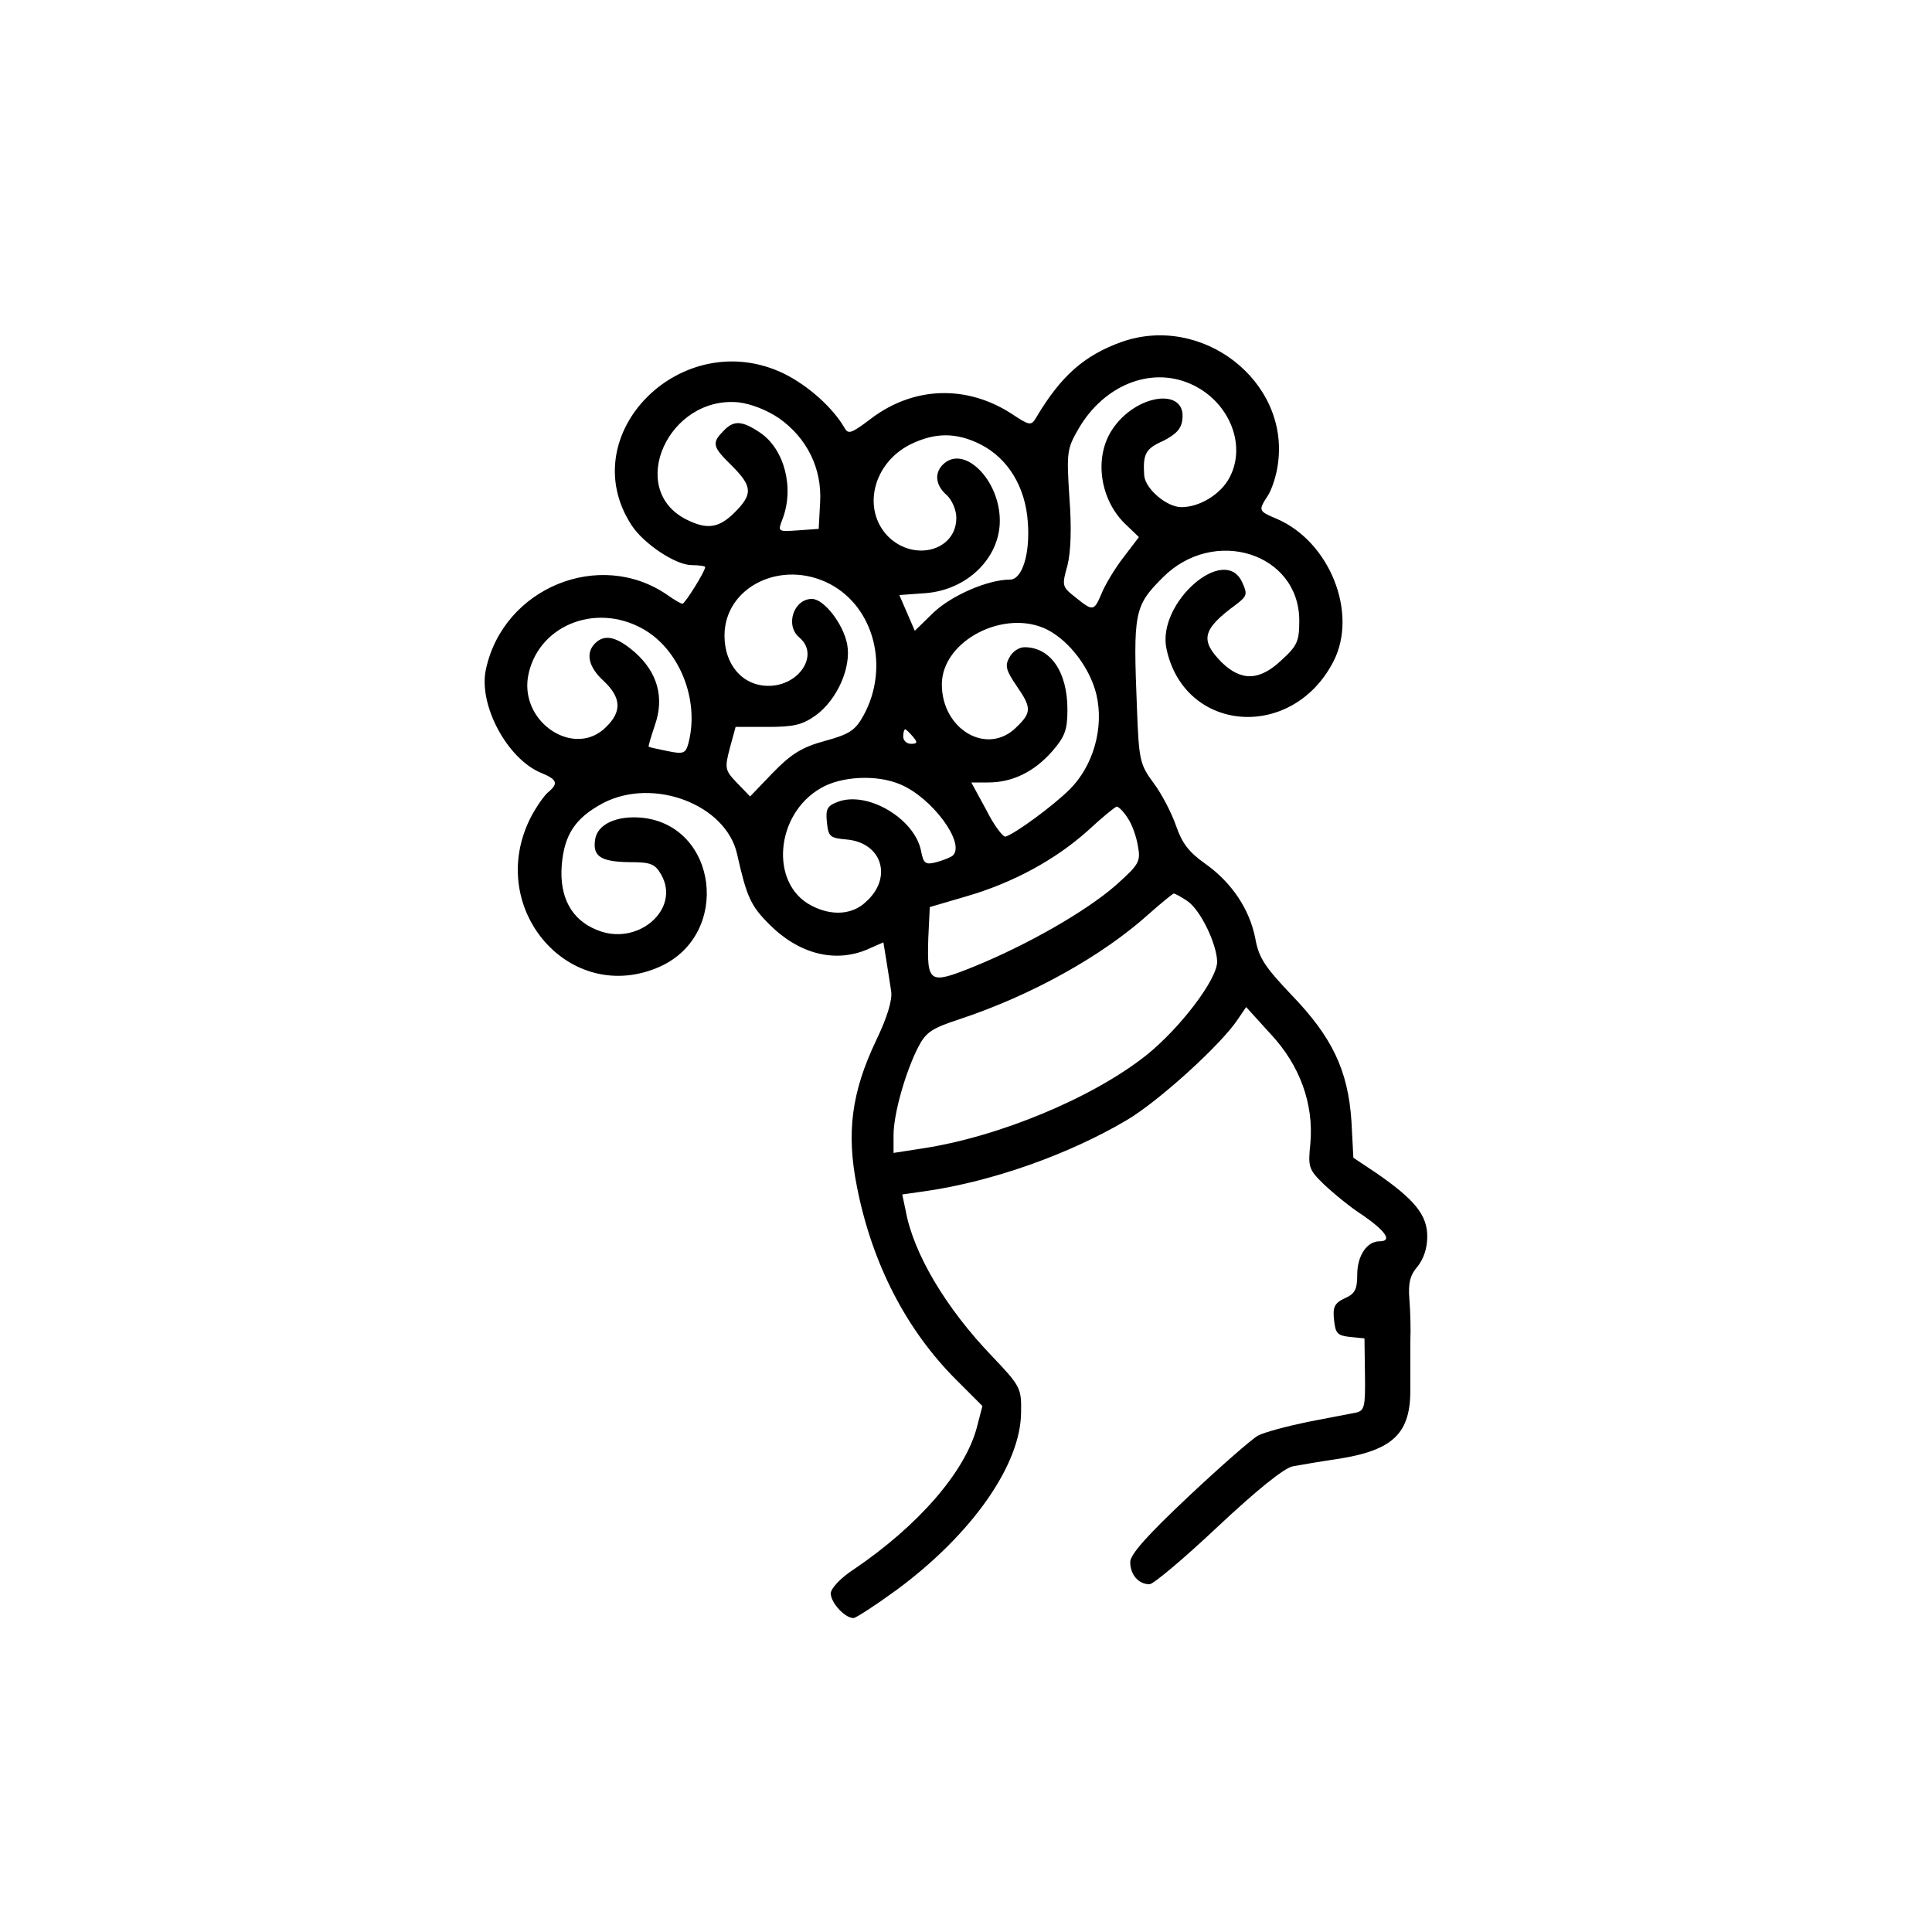
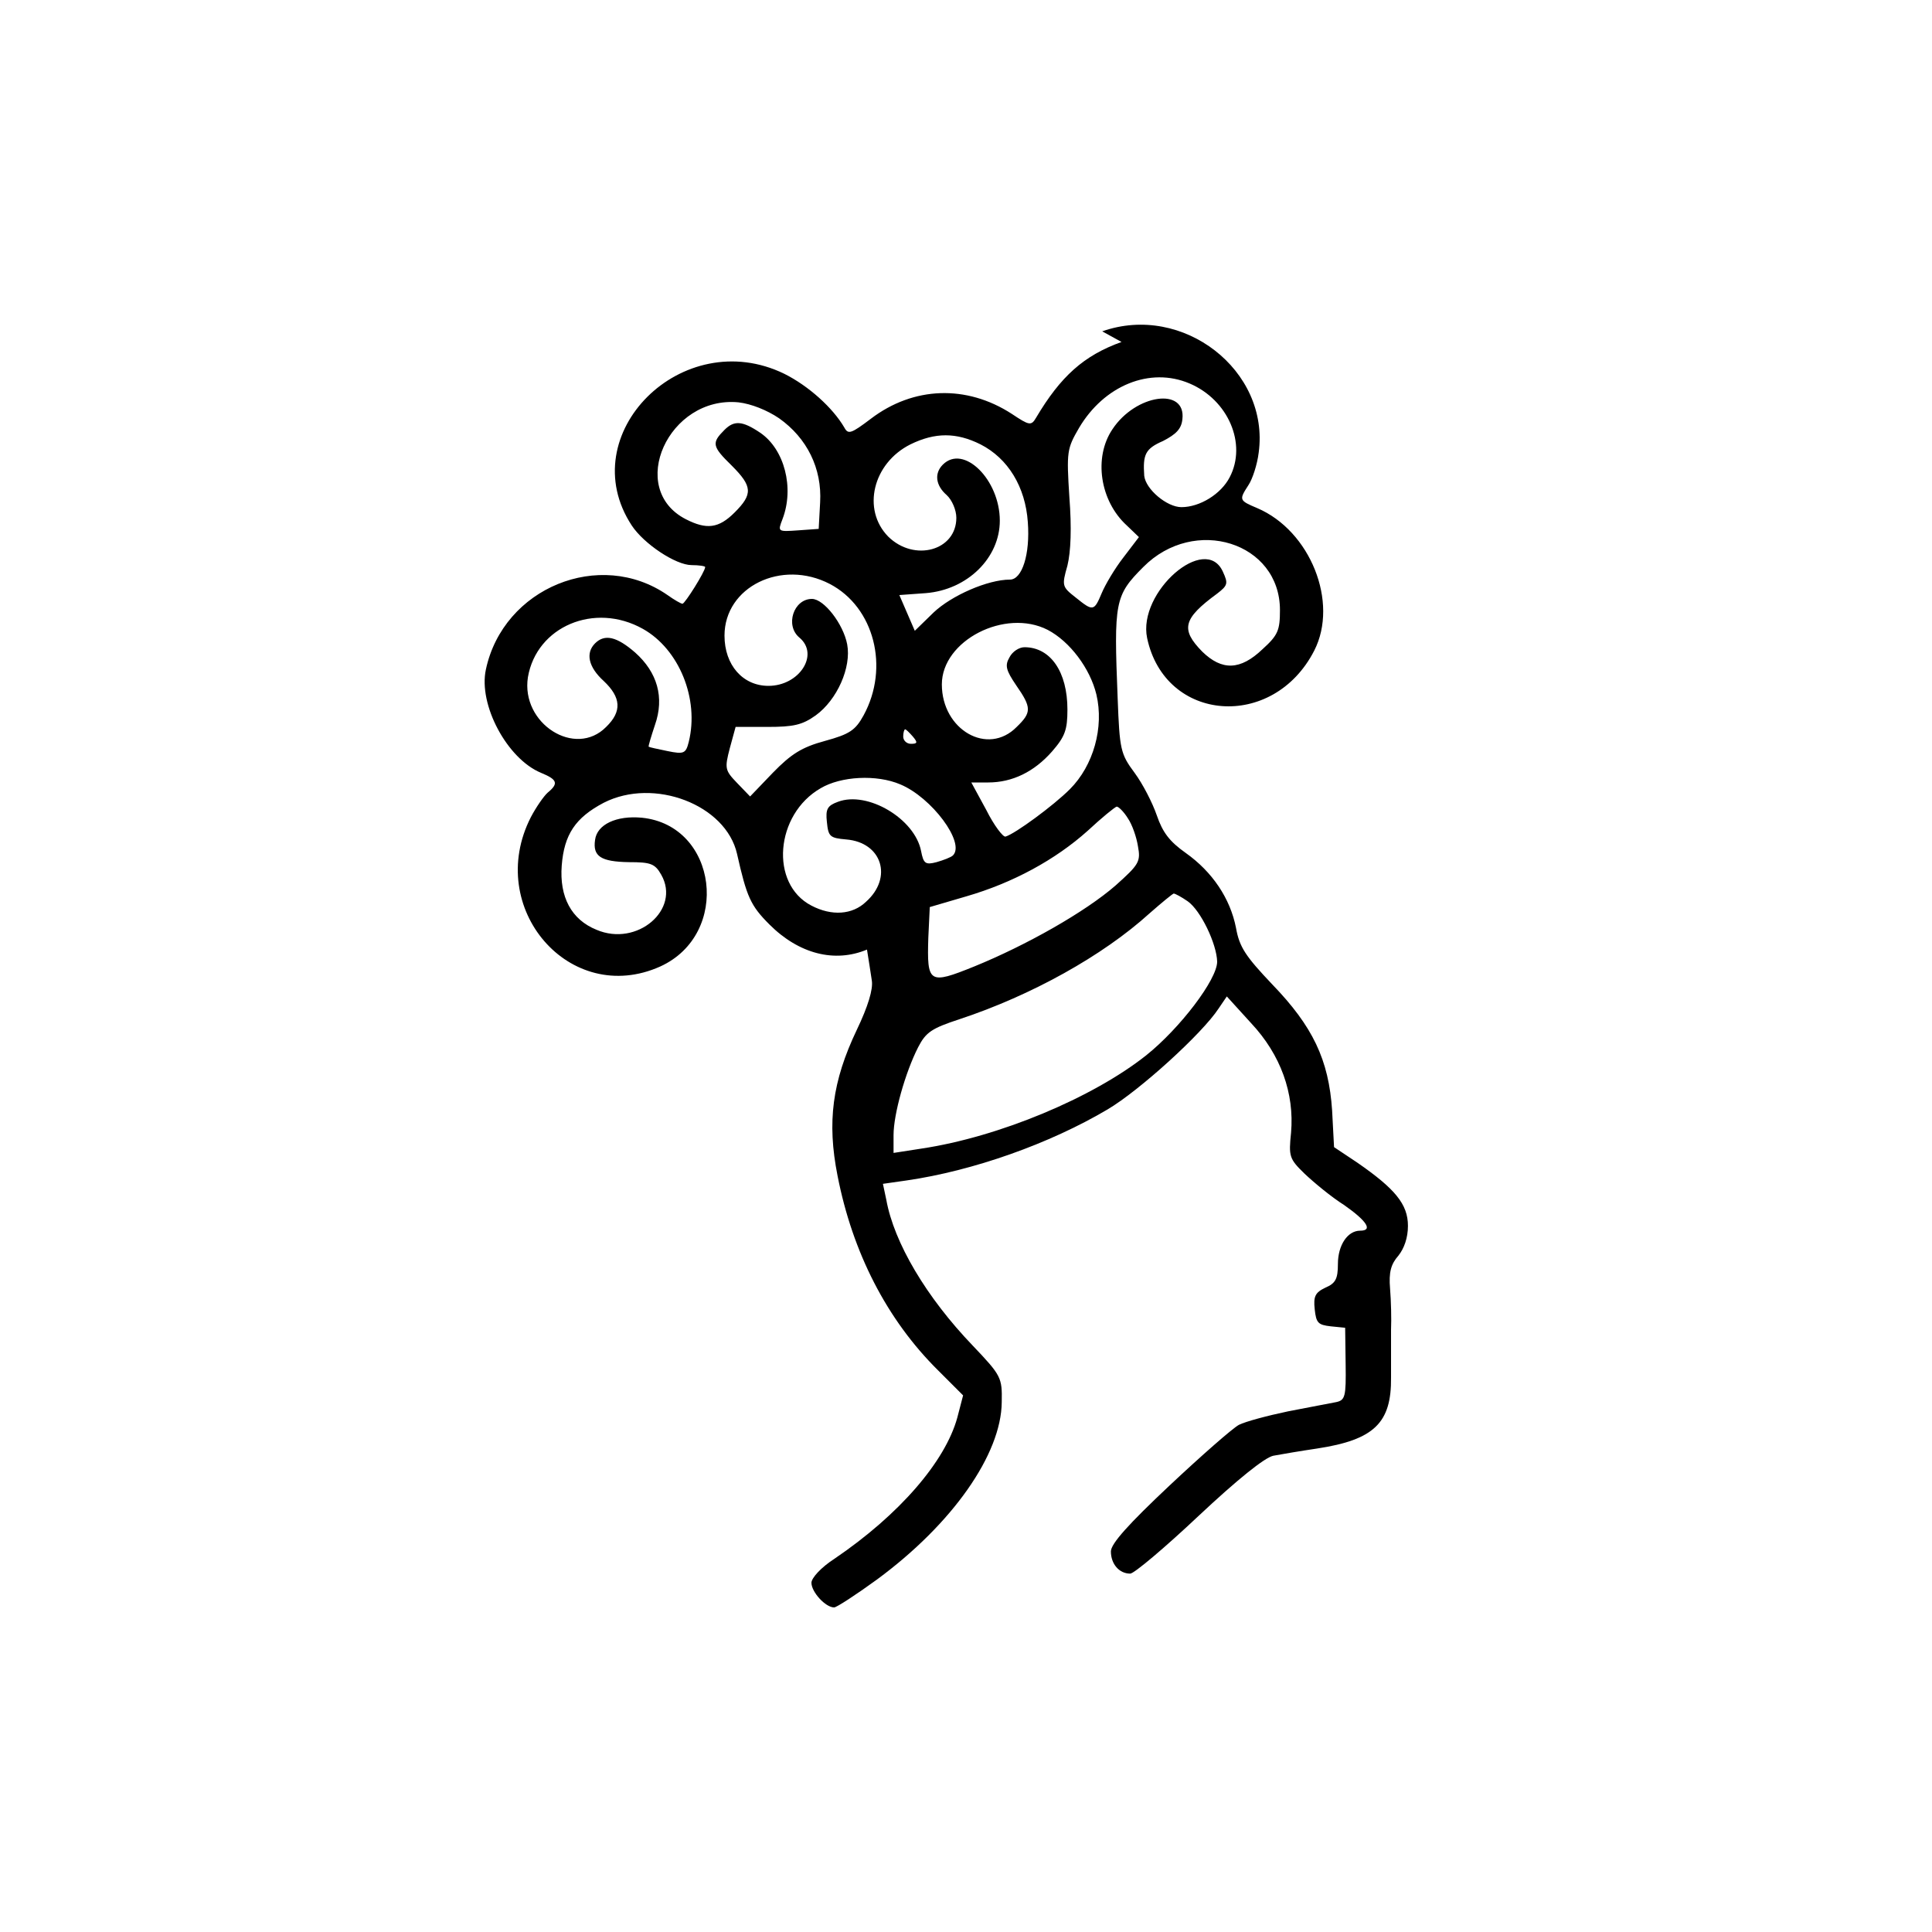
<svg xmlns="http://www.w3.org/2000/svg" viewBox="0 0 400 400">
  <g filter="url(#filter0_d_17_3052)">
-     <rect x="50" y="50" width="300" height="300" rx="60" fill="white" />
-   </g>
+     </g>
  <g transform="translate(80,350) scale(0.1,-0.1)" fill="#000000" stroke="none">
-     <path d="M1522 2792 c-78 -28 -126 -71 -177 -157 -10 -17 -14 -16 -50 8 -94 61 -204 57 -292 -10 -41 -31 -47 -33 -55 -18 -24 41 -74 86 -124 111 -211 103 -440 -125 -316 -314 25 -38 91 -82 124 -82 15 0 28 -2 28 -4 0 -9 -42 -76 -47 -76 -3 0 -17 8 -31 18 -140 97 -340 15 -376 -154 -16 -73 44 -185 114 -214 34 -14 37 -22 14 -41 -8 -7 -24 -30 -35 -51 -96 -188 81 -393 268 -309 147 67 119 292 -38 308 -53 5 -93 -14 -97 -46 -5 -34 12 -45 70 -46 45 0 54 -3 67 -26 41 -72 -50 -150 -134 -114 -52 21 -77 68 -72 133 5 64 28 99 87 130 104 53 253 -4 276 -106 20 -89 28 -107 67 -146 61 -61 135 -80 202 -52 l34 15 6 -37 c3 -20 8 -49 10 -64 3 -18 -8 -54 -31 -102 -51 -107 -62 -191 -40 -302 31 -159 102 -298 208 -403 l52 -52 -12 -46 c-25 -91 -120 -201 -254 -292 -28 -18 -48 -40 -48 -50 0 -19 29 -51 47 -51 5 0 45 26 89 58 156 115 257 259 258 367 1 51 -1 55 -60 117 -96 100 -163 213 -179 302 l-7 33 49 7 c138 20 296 76 416 147 66 39 196 157 230 209 l17 25 50 -55 c62 -66 90 -146 83 -227 -5 -49 -4 -54 28 -85 19 -18 55 -48 82 -65 47 -33 60 -53 33 -53 -26 0 -46 -30 -46 -69 0 -31 -5 -40 -26 -49 -21 -10 -25 -18 -22 -45 3 -28 7 -32 33 -35 l30 -3 1 -75 c1 -68 -1 -75 -20 -79 -12 -2 -56 -11 -99 -19 -43 -9 -88 -21 -102 -28 -13 -7 -78 -64 -144 -126 -84 -79 -121 -120 -121 -136 0 -26 17 -46 40 -46 8 0 72 54 141 119 81 76 137 121 155 125 16 3 57 10 91 15 118 18 154 53 153 147 0 32 0 77 0 99 1 22 0 60 -2 85 -3 34 2 51 17 68 12 15 20 37 20 62 0 45 -27 77 -105 131 l-48 32 -4 76 c-7 105 -40 174 -124 261 -55 58 -68 77 -75 117 -12 61 -49 116 -104 155 -34 24 -48 43 -60 78 -9 26 -29 65 -46 88 -29 39 -31 48 -35 154 -8 200 -6 213 53 272 106 107 283 51 283 -89 0 -42 -4 -52 -36 -81 -46 -44 -84 -45 -125 -5 -45 46 -40 68 31 120 22 17 23 21 12 45 -36 81 -177 -42 -157 -137 37 -175 261 -192 346 -26 51 100 -8 248 -118 295 -38 16 -38 17 -18 48 8 12 18 42 21 67 23 170 -157 310 -324 251z m141 -86 c80 -34 119 -125 83 -194 -18 -35 -62 -62 -100 -62 -30 0 -74 37 -77 65 -3 44 2 56 39 72 27 14 38 25 40 45 8 67 -97 52 -145 -21 -39 -58 -26 -148 30 -199 l25 -24 -32 -42 c-18 -23 -38 -57 -45 -74 -16 -38 -18 -38 -54 -9 -28 22 -29 24 -17 66 7 29 9 77 4 142 -6 94 -5 100 20 143 52 88 147 127 229 92z m-850 -72 c58 -41 89 -104 85 -174 l-3 -55 -42 -3 c-43 -3 -43 -3 -33 23 25 65 4 145 -46 179 -37 25 -54 26 -74 6 -27 -27 -26 -34 15 -74 43 -43 44 -59 6 -97 -33 -33 -58 -36 -101 -14 -123 63 -36 256 109 242 26 -3 59 -16 84 -33z m417 -54 c57 -29 93 -88 98 -161 5 -67 -12 -119 -37 -119 -46 0 -121 -33 -158 -68 l-39 -38 -16 37 -16 37 55 4 c86 7 153 73 153 150 0 85 -75 159 -118 116 -18 -18 -15 -43 8 -63 11 -10 20 -31 20 -47 0 -68 -87 -92 -141 -39 -55 56 -32 152 46 191 51 25 95 25 145 0z m-312 -289 c92 -48 124 -173 70 -272 -17 -31 -29 -39 -80 -53 -48 -13 -70 -27 -108 -66 l-47 -49 -27 28 c-25 26 -26 30 -15 72 l12 44 66 0 c54 0 72 4 100 24 44 32 74 99 65 147 -8 42 -48 94 -73 94 -38 0 -56 -55 -26 -80 42 -35 0 -100 -64 -100 -53 0 -91 43 -91 104 0 101 118 159 218 107z m-387 -93 c75 -42 117 -145 95 -234 -6 -24 -10 -26 -44 -19 -20 4 -38 8 -39 9 -1 1 5 21 13 45 20 57 5 109 -41 150 -38 33 -63 39 -83 19 -20 -20 -14 -49 18 -78 36 -34 38 -63 5 -95 -64 -65 -177 7 -162 103 18 105 138 156 238 100z m838 -2 c46 -24 88 -80 101 -134 16 -68 -6 -147 -55 -196 -34 -34 -113 -92 -133 -98 -5 -2 -24 23 -40 55 l-31 57 35 0 c50 0 95 22 132 64 27 31 32 45 32 87 0 78 -35 129 -89 129 -11 0 -25 -9 -31 -21 -10 -17 -7 -27 14 -58 32 -46 32 -56 1 -86 -60 -61 -155 -6 -155 88 0 91 131 158 219 113z m-279 -221 c10 -12 10 -15 -4 -15 -9 0 -16 7 -16 15 0 8 2 15 4 15 2 0 9 -7 16 -15z m-26 -99 c65 -27 135 -121 109 -147 -4 -4 -20 -10 -34 -14 -23 -6 -27 -3 -32 23 -13 67 -111 125 -172 102 -22 -8 -26 -15 -23 -42 3 -30 6 -33 40 -36 74 -6 97 -79 41 -129 -28 -27 -71 -30 -113 -8 -87 45 -75 189 19 243 42 25 116 29 165 8z m471 -70 c9 -13 18 -39 21 -58 6 -32 2 -38 -46 -81 -63 -55 -185 -124 -293 -168 -94 -38 -98 -35 -95 60 l3 63 75 22 c97 28 185 76 252 136 29 27 56 49 60 50 4 0 15 -11 23 -24z m124 -172 c27 -19 60 -88 61 -125 0 -37 -77 -138 -147 -194 -111 -88 -305 -169 -465 -193 l-58 -9 0 37 c0 43 24 129 51 182 16 31 28 39 86 58 148 49 296 131 393 219 25 22 47 40 50 41 3 0 16 -7 29 -16z" />
+     <path d="M1522 2792 c-78 -28 -126 -71 -177 -157 -10 -17 -14 -16 -50 8 -94 61 -204 57 -292 -10 -41 -31 -47 -33 -55 -18 -24 41 -74 86 -124 111 -211 103 -440 -125 -316 -314 25 -38 91 -82 124 -82 15 0 28 -2 28 -4 0 -9 -42 -76 -47 -76 -3 0 -17 8 -31 18 -140 97 -340 15 -376 -154 -16 -73 44 -185 114 -214 34 -14 37 -22 14 -41 -8 -7 -24 -30 -35 -51 -96 -188 81 -393 268 -309 147 67 119 292 -38 308 -53 5 -93 -14 -97 -46 -5 -34 12 -45 70 -46 45 0 54 -3 67 -26 41 -72 -50 -150 -134 -114 -52 21 -77 68 -72 133 5 64 28 99 87 130 104 53 253 -4 276 -106 20 -89 28 -107 67 -146 61 -61 135 -80 202 -52 c3 -20 8 -49 10 -64 3 -18 -8 -54 -31 -102 -51 -107 -62 -191 -40 -302 31 -159 102 -298 208 -403 l52 -52 -12 -46 c-25 -91 -120 -201 -254 -292 -28 -18 -48 -40 -48 -50 0 -19 29 -51 47 -51 5 0 45 26 89 58 156 115 257 259 258 367 1 51 -1 55 -60 117 -96 100 -163 213 -179 302 l-7 33 49 7 c138 20 296 76 416 147 66 39 196 157 230 209 l17 25 50 -55 c62 -66 90 -146 83 -227 -5 -49 -4 -54 28 -85 19 -18 55 -48 82 -65 47 -33 60 -53 33 -53 -26 0 -46 -30 -46 -69 0 -31 -5 -40 -26 -49 -21 -10 -25 -18 -22 -45 3 -28 7 -32 33 -35 l30 -3 1 -75 c1 -68 -1 -75 -20 -79 -12 -2 -56 -11 -99 -19 -43 -9 -88 -21 -102 -28 -13 -7 -78 -64 -144 -126 -84 -79 -121 -120 -121 -136 0 -26 17 -46 40 -46 8 0 72 54 141 119 81 76 137 121 155 125 16 3 57 10 91 15 118 18 154 53 153 147 0 32 0 77 0 99 1 22 0 60 -2 85 -3 34 2 51 17 68 12 15 20 37 20 62 0 45 -27 77 -105 131 l-48 32 -4 76 c-7 105 -40 174 -124 261 -55 58 -68 77 -75 117 -12 61 -49 116 -104 155 -34 24 -48 43 -60 78 -9 26 -29 65 -46 88 -29 39 -31 48 -35 154 -8 200 -6 213 53 272 106 107 283 51 283 -89 0 -42 -4 -52 -36 -81 -46 -44 -84 -45 -125 -5 -45 46 -40 68 31 120 22 17 23 21 12 45 -36 81 -177 -42 -157 -137 37 -175 261 -192 346 -26 51 100 -8 248 -118 295 -38 16 -38 17 -18 48 8 12 18 42 21 67 23 170 -157 310 -324 251z m141 -86 c80 -34 119 -125 83 -194 -18 -35 -62 -62 -100 -62 -30 0 -74 37 -77 65 -3 44 2 56 39 72 27 14 38 25 40 45 8 67 -97 52 -145 -21 -39 -58 -26 -148 30 -199 l25 -24 -32 -42 c-18 -23 -38 -57 -45 -74 -16 -38 -18 -38 -54 -9 -28 22 -29 24 -17 66 7 29 9 77 4 142 -6 94 -5 100 20 143 52 88 147 127 229 92z m-850 -72 c58 -41 89 -104 85 -174 l-3 -55 -42 -3 c-43 -3 -43 -3 -33 23 25 65 4 145 -46 179 -37 25 -54 26 -74 6 -27 -27 -26 -34 15 -74 43 -43 44 -59 6 -97 -33 -33 -58 -36 -101 -14 -123 63 -36 256 109 242 26 -3 59 -16 84 -33z m417 -54 c57 -29 93 -88 98 -161 5 -67 -12 -119 -37 -119 -46 0 -121 -33 -158 -68 l-39 -38 -16 37 -16 37 55 4 c86 7 153 73 153 150 0 85 -75 159 -118 116 -18 -18 -15 -43 8 -63 11 -10 20 -31 20 -47 0 -68 -87 -92 -141 -39 -55 56 -32 152 46 191 51 25 95 25 145 0z m-312 -289 c92 -48 124 -173 70 -272 -17 -31 -29 -39 -80 -53 -48 -13 -70 -27 -108 -66 l-47 -49 -27 28 c-25 26 -26 30 -15 72 l12 44 66 0 c54 0 72 4 100 24 44 32 74 99 65 147 -8 42 -48 94 -73 94 -38 0 -56 -55 -26 -80 42 -35 0 -100 -64 -100 -53 0 -91 43 -91 104 0 101 118 159 218 107z m-387 -93 c75 -42 117 -145 95 -234 -6 -24 -10 -26 -44 -19 -20 4 -38 8 -39 9 -1 1 5 21 13 45 20 57 5 109 -41 150 -38 33 -63 39 -83 19 -20 -20 -14 -49 18 -78 36 -34 38 -63 5 -95 -64 -65 -177 7 -162 103 18 105 138 156 238 100z m838 -2 c46 -24 88 -80 101 -134 16 -68 -6 -147 -55 -196 -34 -34 -113 -92 -133 -98 -5 -2 -24 23 -40 55 l-31 57 35 0 c50 0 95 22 132 64 27 31 32 45 32 87 0 78 -35 129 -89 129 -11 0 -25 -9 -31 -21 -10 -17 -7 -27 14 -58 32 -46 32 -56 1 -86 -60 -61 -155 -6 -155 88 0 91 131 158 219 113z m-279 -221 c10 -12 10 -15 -4 -15 -9 0 -16 7 -16 15 0 8 2 15 4 15 2 0 9 -7 16 -15z m-26 -99 c65 -27 135 -121 109 -147 -4 -4 -20 -10 -34 -14 -23 -6 -27 -3 -32 23 -13 67 -111 125 -172 102 -22 -8 -26 -15 -23 -42 3 -30 6 -33 40 -36 74 -6 97 -79 41 -129 -28 -27 -71 -30 -113 -8 -87 45 -75 189 19 243 42 25 116 29 165 8z m471 -70 c9 -13 18 -39 21 -58 6 -32 2 -38 -46 -81 -63 -55 -185 -124 -293 -168 -94 -38 -98 -35 -95 60 l3 63 75 22 c97 28 185 76 252 136 29 27 56 49 60 50 4 0 15 -11 23 -24z m124 -172 c27 -19 60 -88 61 -125 0 -37 -77 -138 -147 -194 -111 -88 -305 -169 -465 -193 l-58 -9 0 37 c0 43 24 129 51 182 16 31 28 39 86 58 148 49 296 131 393 219 25 22 47 40 50 41 3 0 16 -7 29 -16z" />
  </g>
</svg>